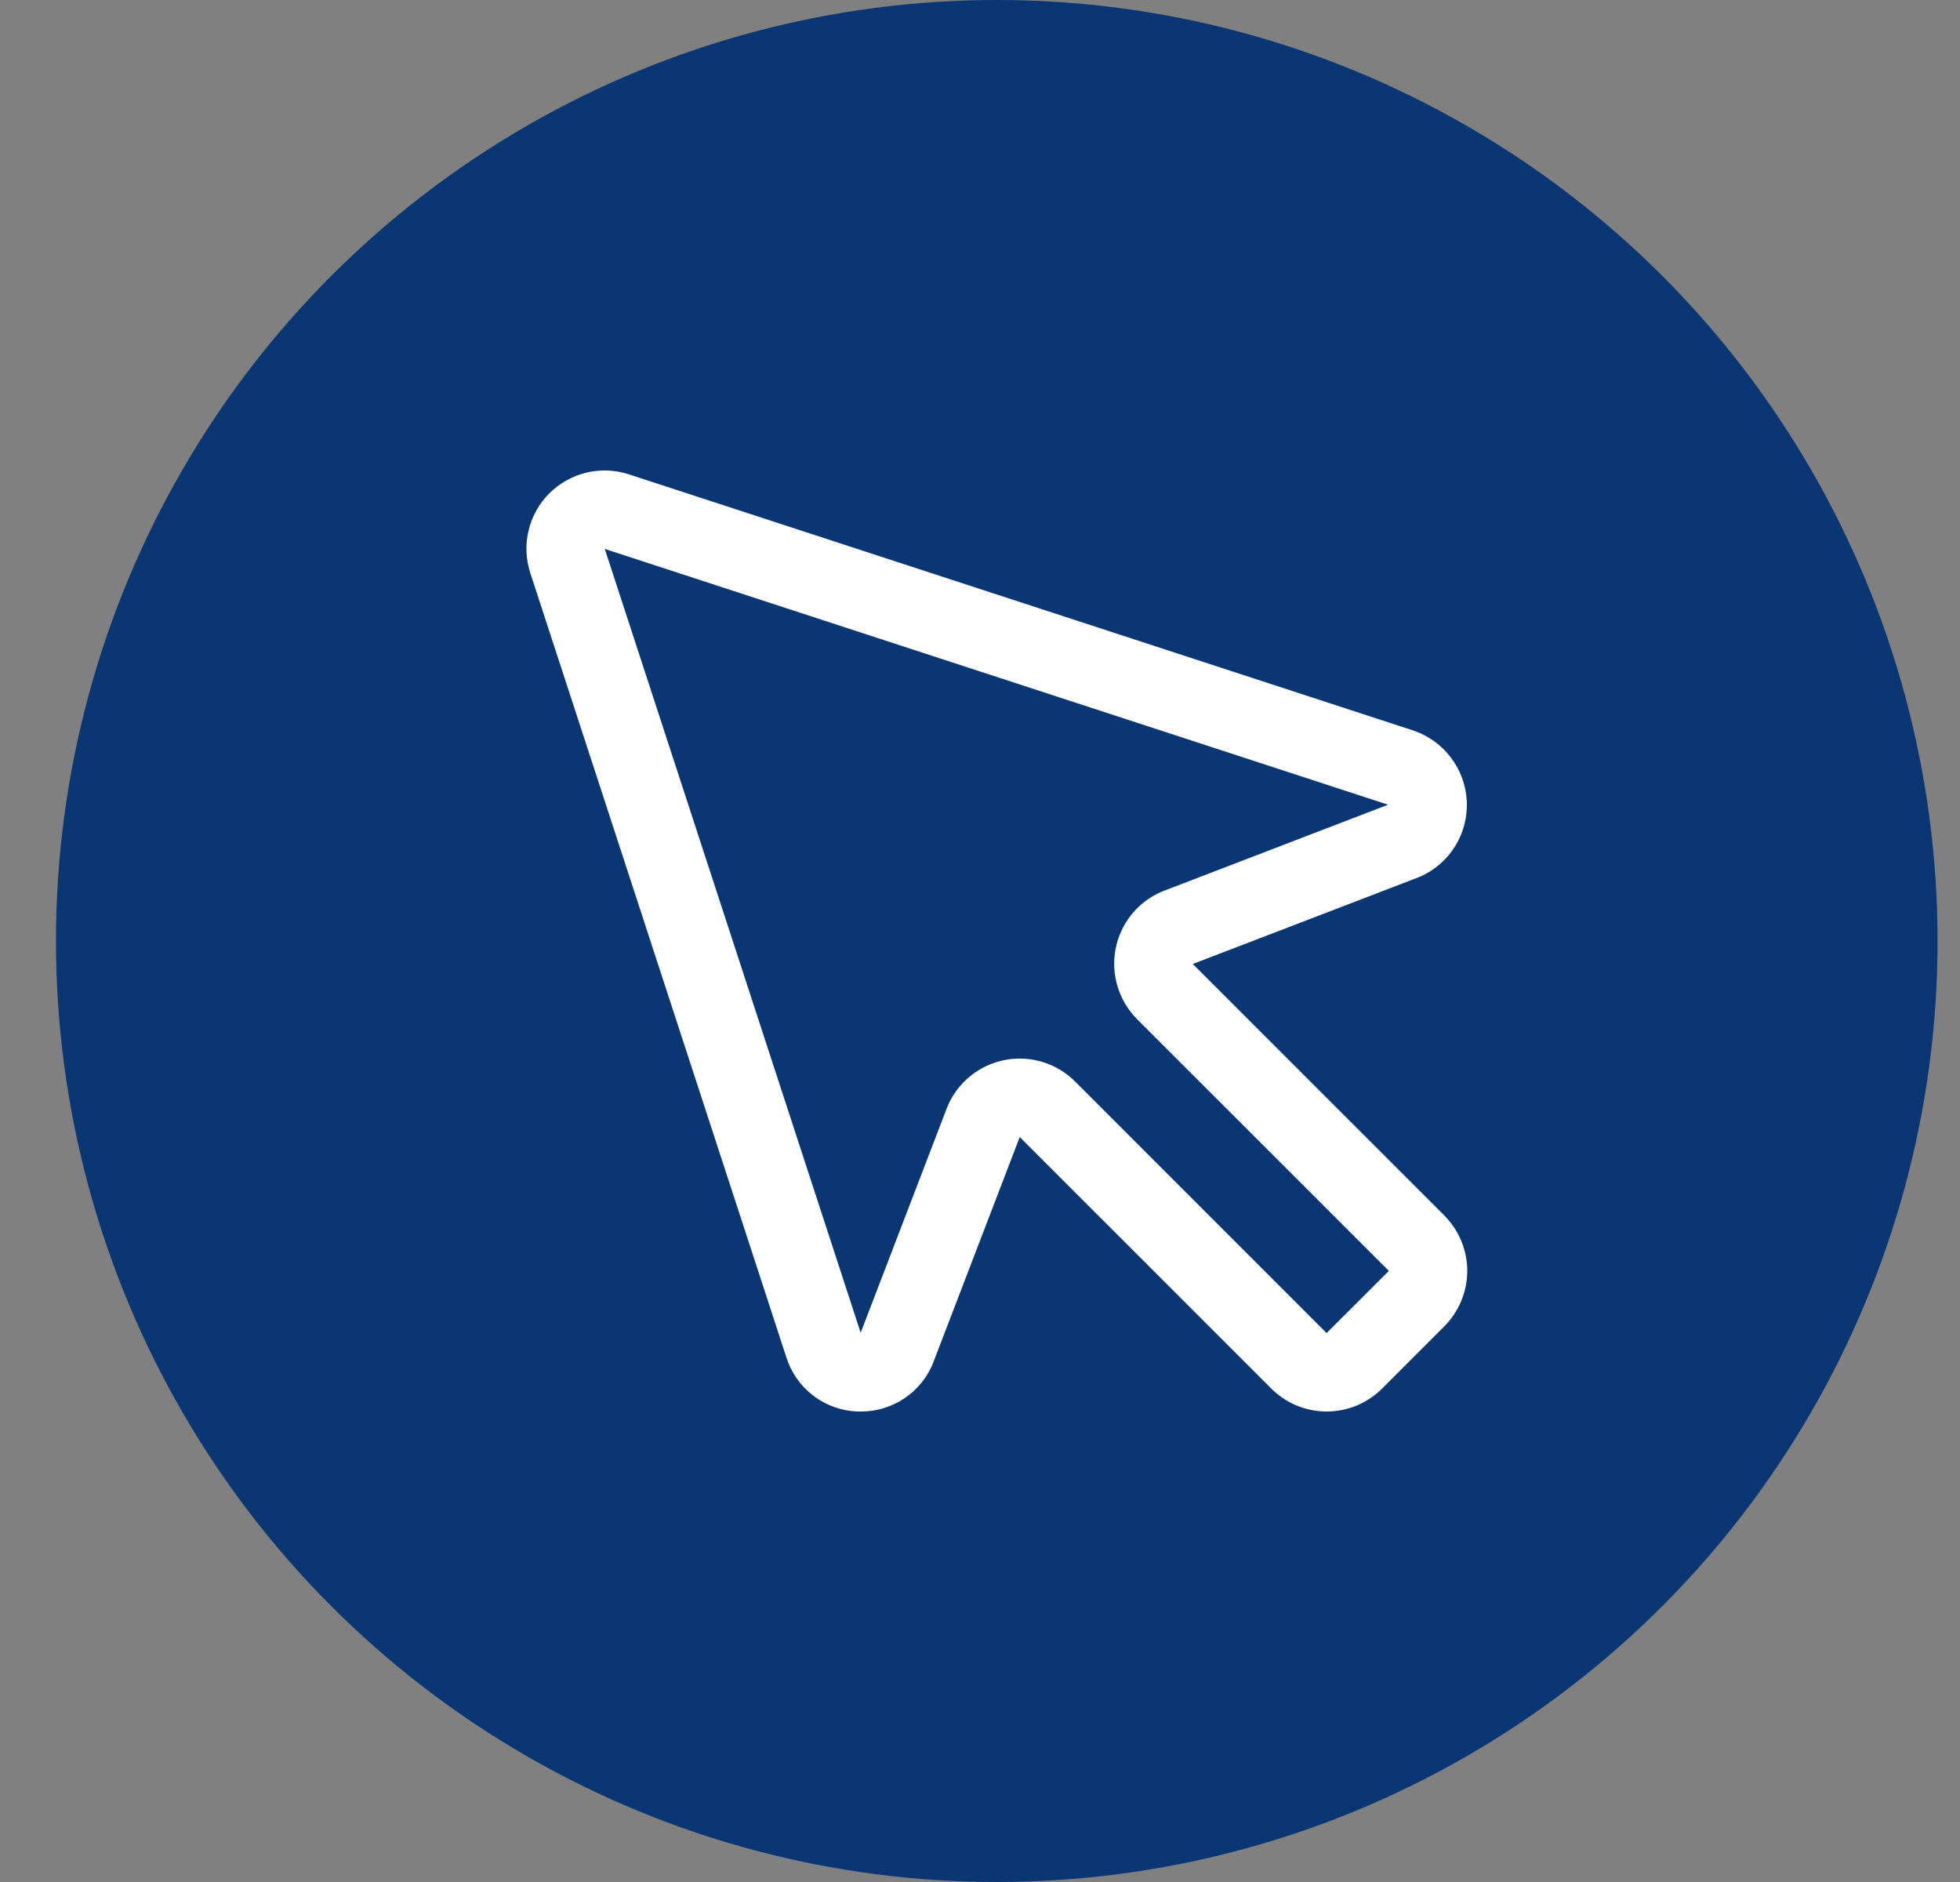
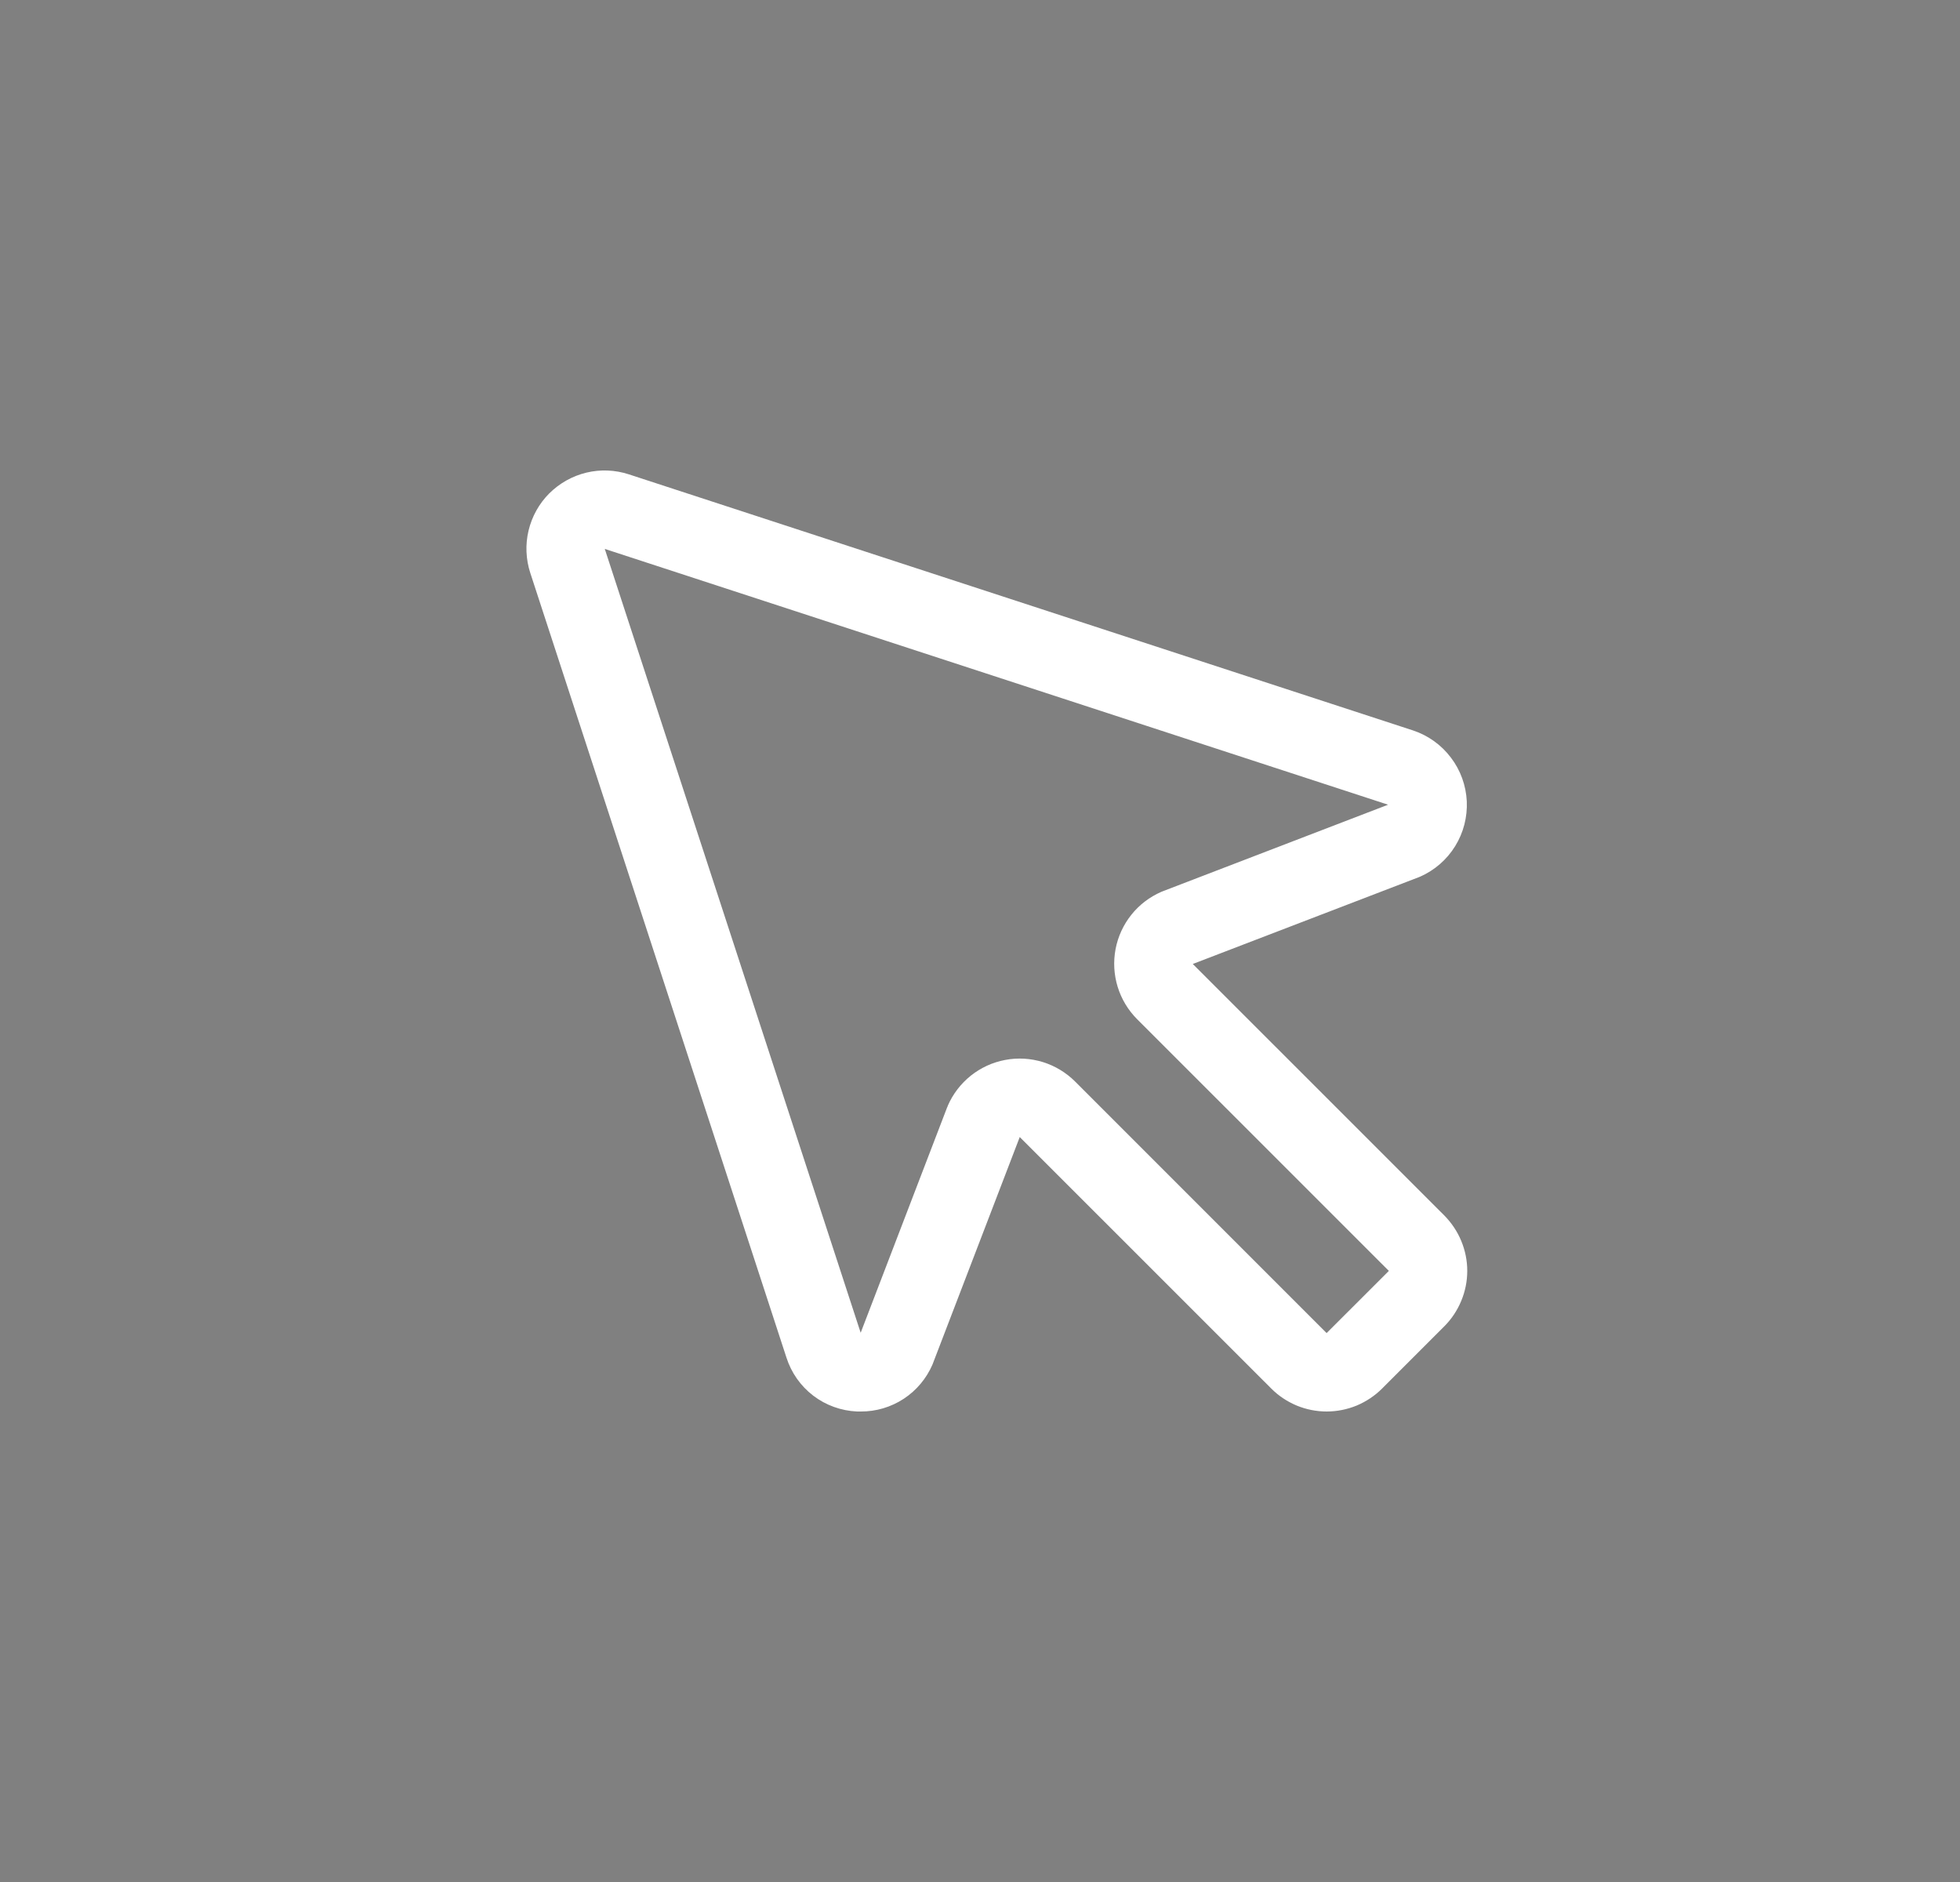
<svg xmlns="http://www.w3.org/2000/svg" width="25" height="24" viewBox="0 0 25 24" fill="none">
  <rect x="0" y="0" width="25" height="24" fill="#808080" stroke="none" />
  <g clip-path="url(#clip0_5438_976)">
-     <circle cx="12.714" cy="12" r="12" fill="#0A3773" />
    <path d="M15.214 12.293L18.095 11.187L18.115 11.179C18.3 11.097 18.455 10.962 18.561 10.79C18.667 10.619 18.718 10.419 18.709 10.218C18.699 10.016 18.629 9.822 18.507 9.662C18.386 9.501 18.218 9.38 18.027 9.316L8.021 6.049C7.846 5.992 7.659 5.984 7.48 6.027C7.301 6.07 7.137 6.162 7.006 6.292C6.876 6.422 6.785 6.586 6.742 6.765C6.699 6.944 6.707 7.132 6.764 7.307L10.031 17.312C10.093 17.506 10.212 17.675 10.373 17.798C10.534 17.921 10.729 17.991 10.932 18H10.98C11.175 18.001 11.365 17.944 11.527 17.838C11.69 17.731 11.817 17.579 11.894 17.401L11.902 17.38L13.007 14.5L16.215 17.707C16.307 17.8 16.418 17.873 16.539 17.924C16.66 17.974 16.79 18 16.922 18C17.053 18 17.183 17.974 17.305 17.924C17.426 17.873 17.536 17.8 17.629 17.707L18.422 16.914C18.514 16.822 18.588 16.711 18.638 16.59C18.689 16.468 18.715 16.338 18.715 16.207C18.715 16.076 18.689 15.946 18.638 15.824C18.588 15.703 18.514 15.593 18.422 15.5L15.214 12.293ZM16.921 17L13.714 13.793C13.599 13.678 13.457 13.592 13.302 13.544C13.146 13.496 12.98 13.486 12.82 13.517C12.66 13.547 12.51 13.616 12.382 13.718C12.255 13.82 12.154 13.951 12.089 14.101C12.089 14.108 12.084 14.115 12.081 14.121L10.978 16.996L7.714 7L17.705 10.262L14.833 11.365L14.813 11.373C14.664 11.438 14.532 11.538 14.43 11.666C14.329 11.793 14.259 11.944 14.229 12.104C14.199 12.264 14.208 12.429 14.256 12.585C14.304 12.741 14.39 12.883 14.505 12.998L17.715 16.207L16.921 17Z" fill="white" />
  </g>
  <defs>
    <clipPath id="clip0_5438_976">
      <rect width="24" height="24" fill="white" transform="translate(0.714)" />
    </clipPath>
  </defs>
</svg>